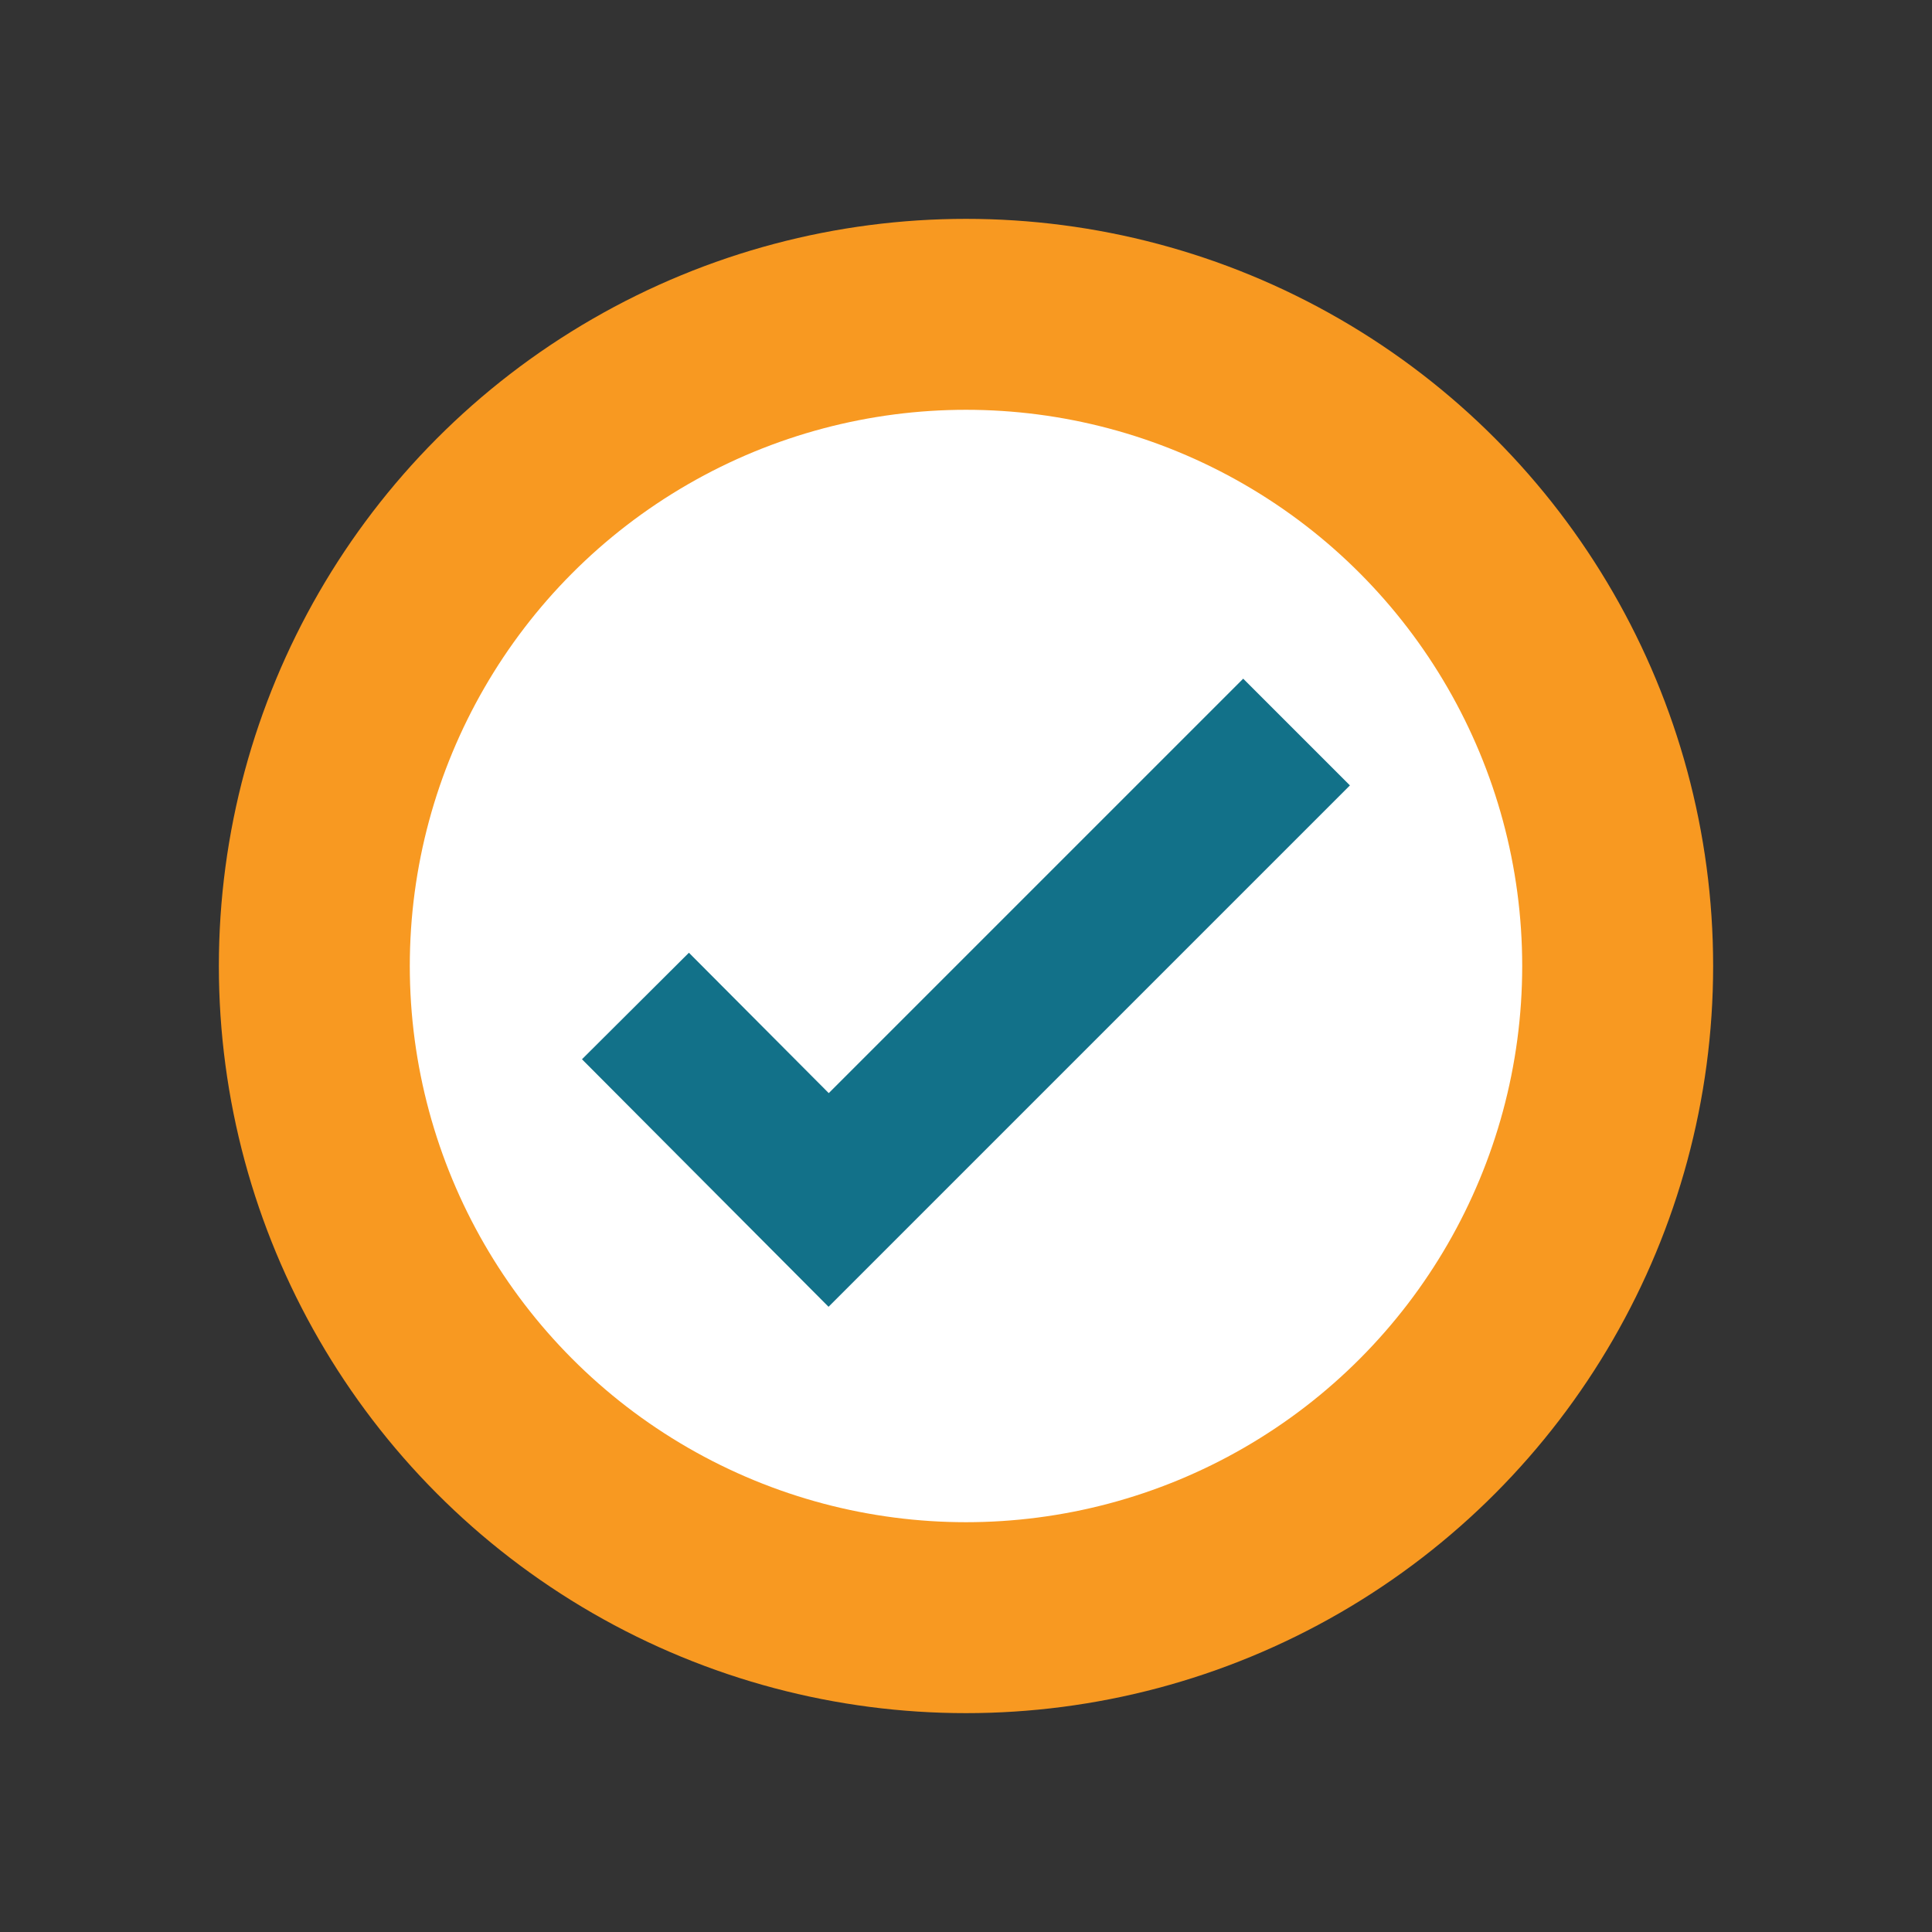
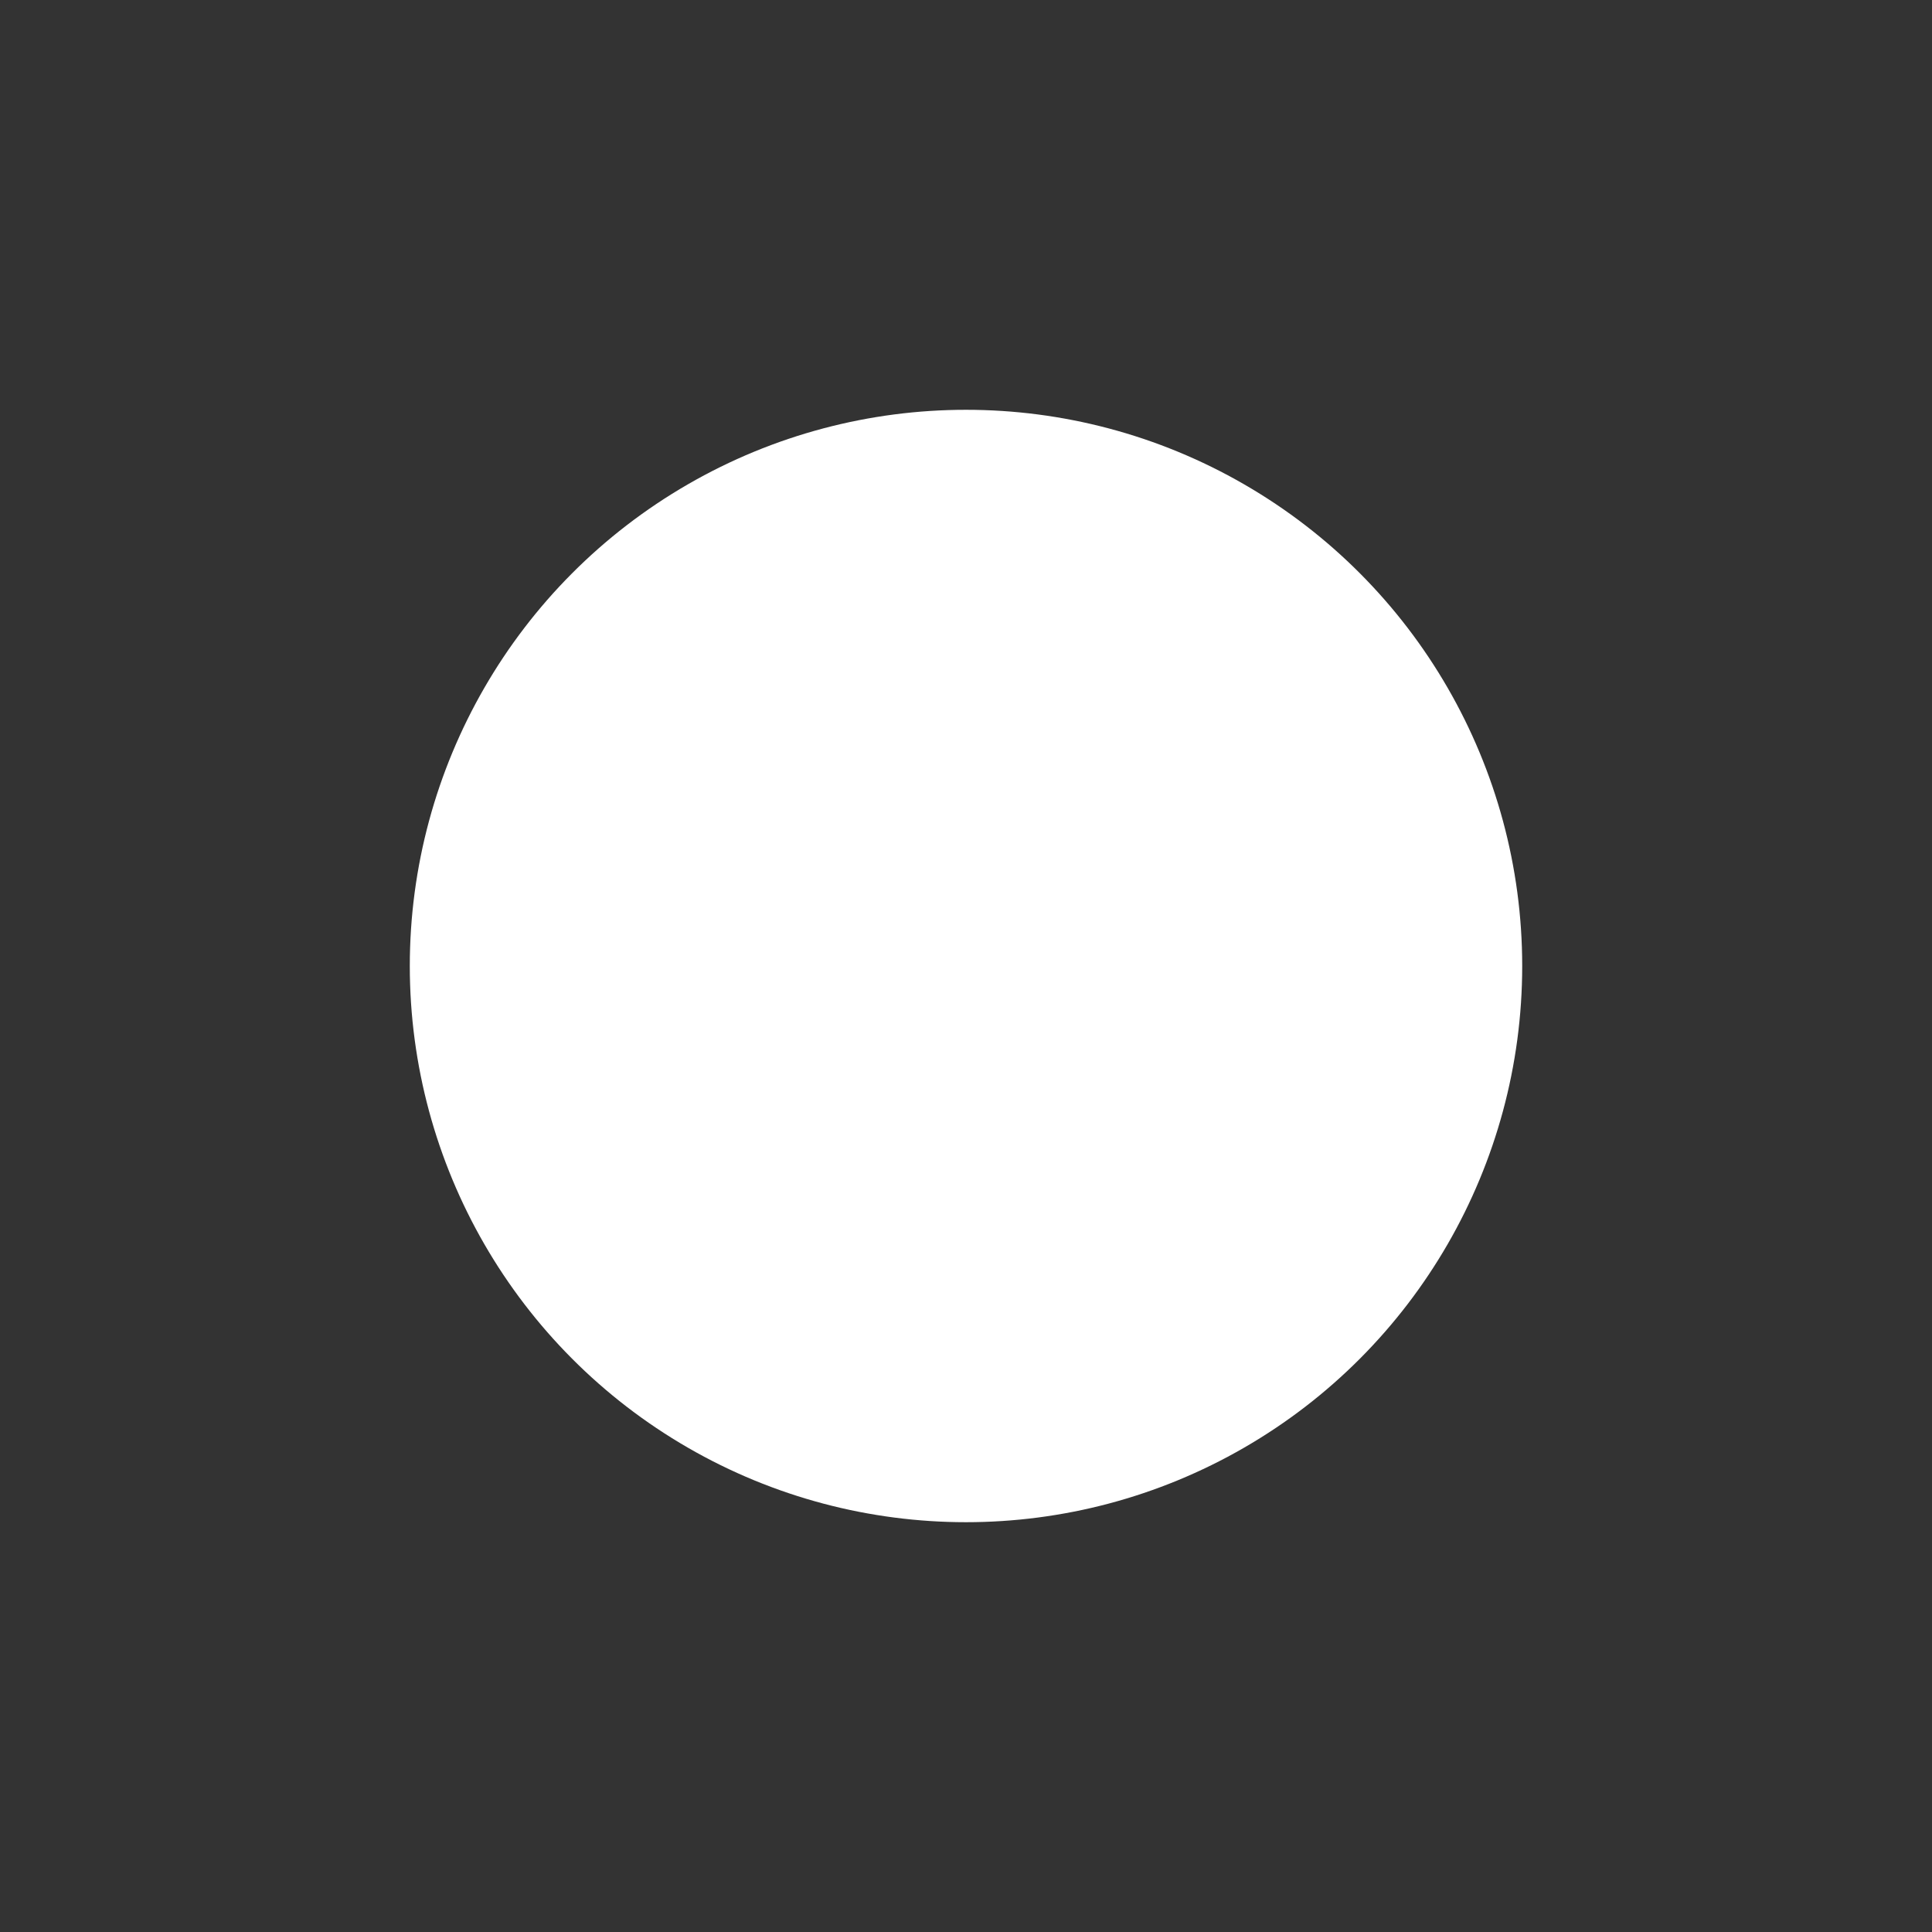
<svg xmlns="http://www.w3.org/2000/svg" version="1.1" id="Layer_1" x="0px" y="0px" viewBox="0 0 256 256" style="enable-background:new 0 0 256 256;" xml:space="preserve">
  <rect x="0" y="0" width="256" height="256" fill="#333333" stroke="none" />
  <style type="text/css">
	.st0{fill:#f89921;}
	.st1{fill:#FFFFFF;}
	.st2{fill:none;stroke:#127189;stroke-width:20;stroke-miterlimit:10;}
</style>
-   <circle class="st0" cx="128" cy="128" r="99" />
  <circle class="st1" cx="128" cy="128" r="73.7" />
-   <polyline class="st2" points="84.2,133.3 109.8,159 171.8,97 " />
</svg>